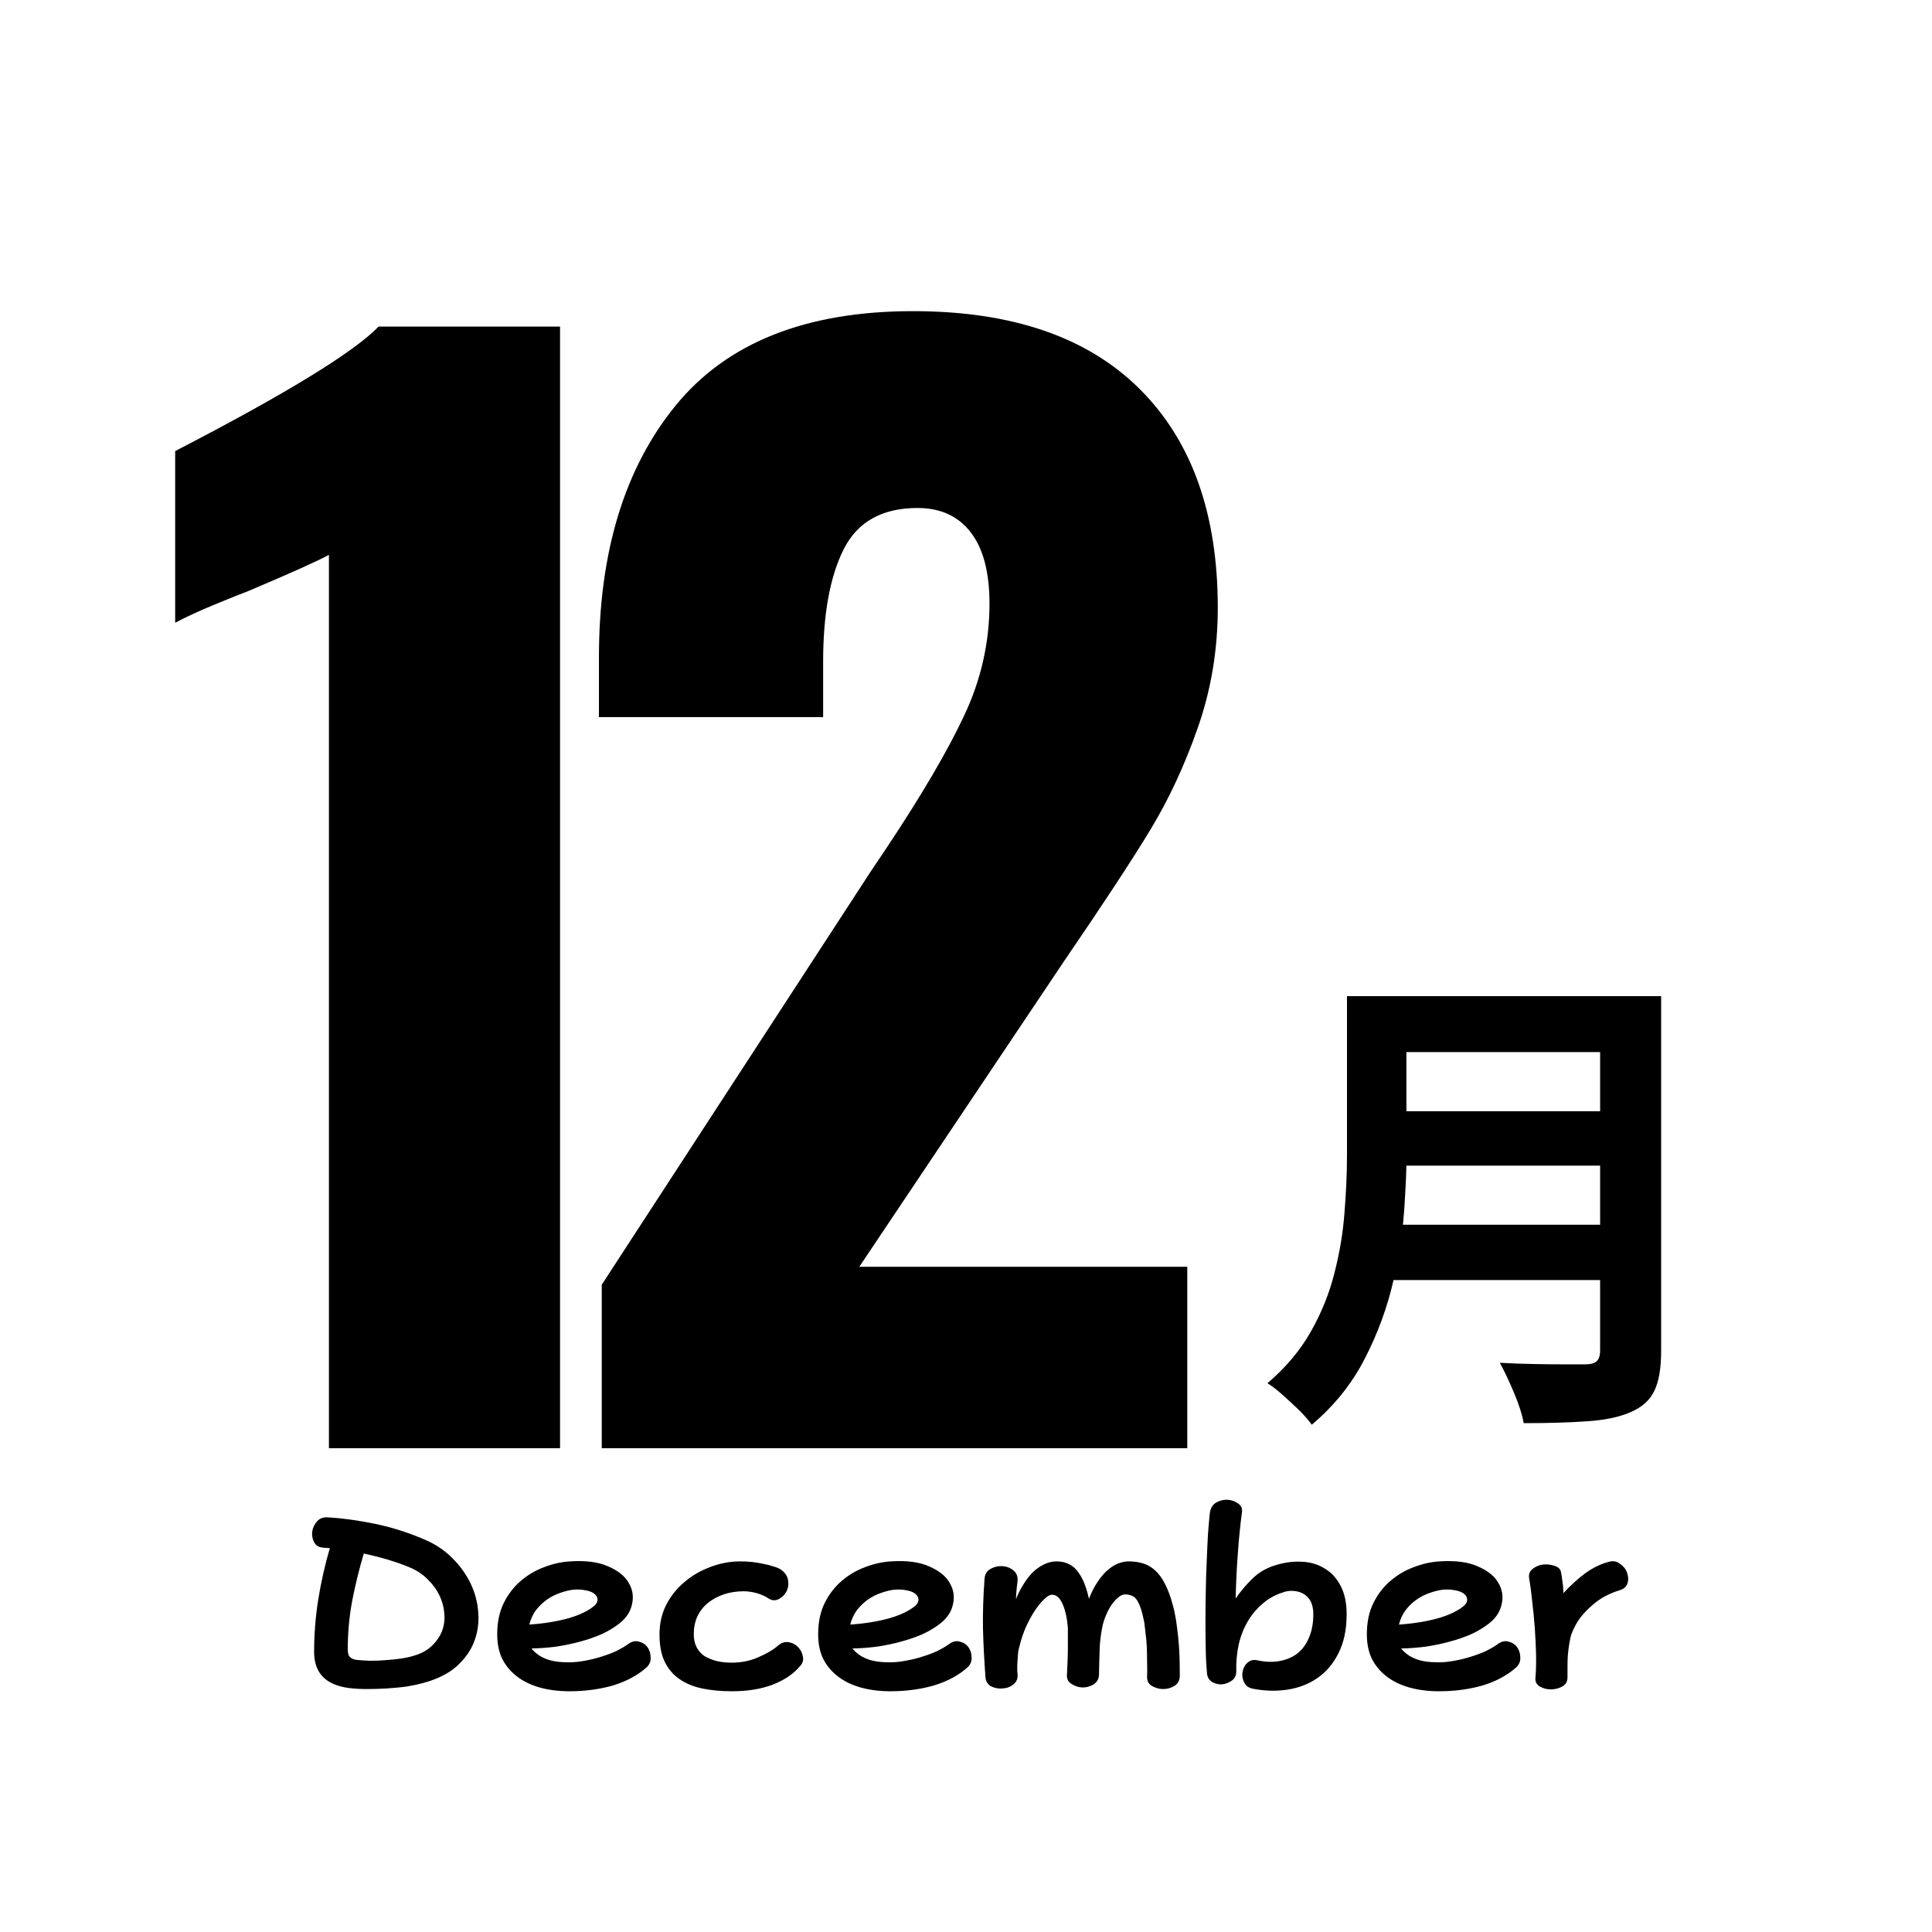
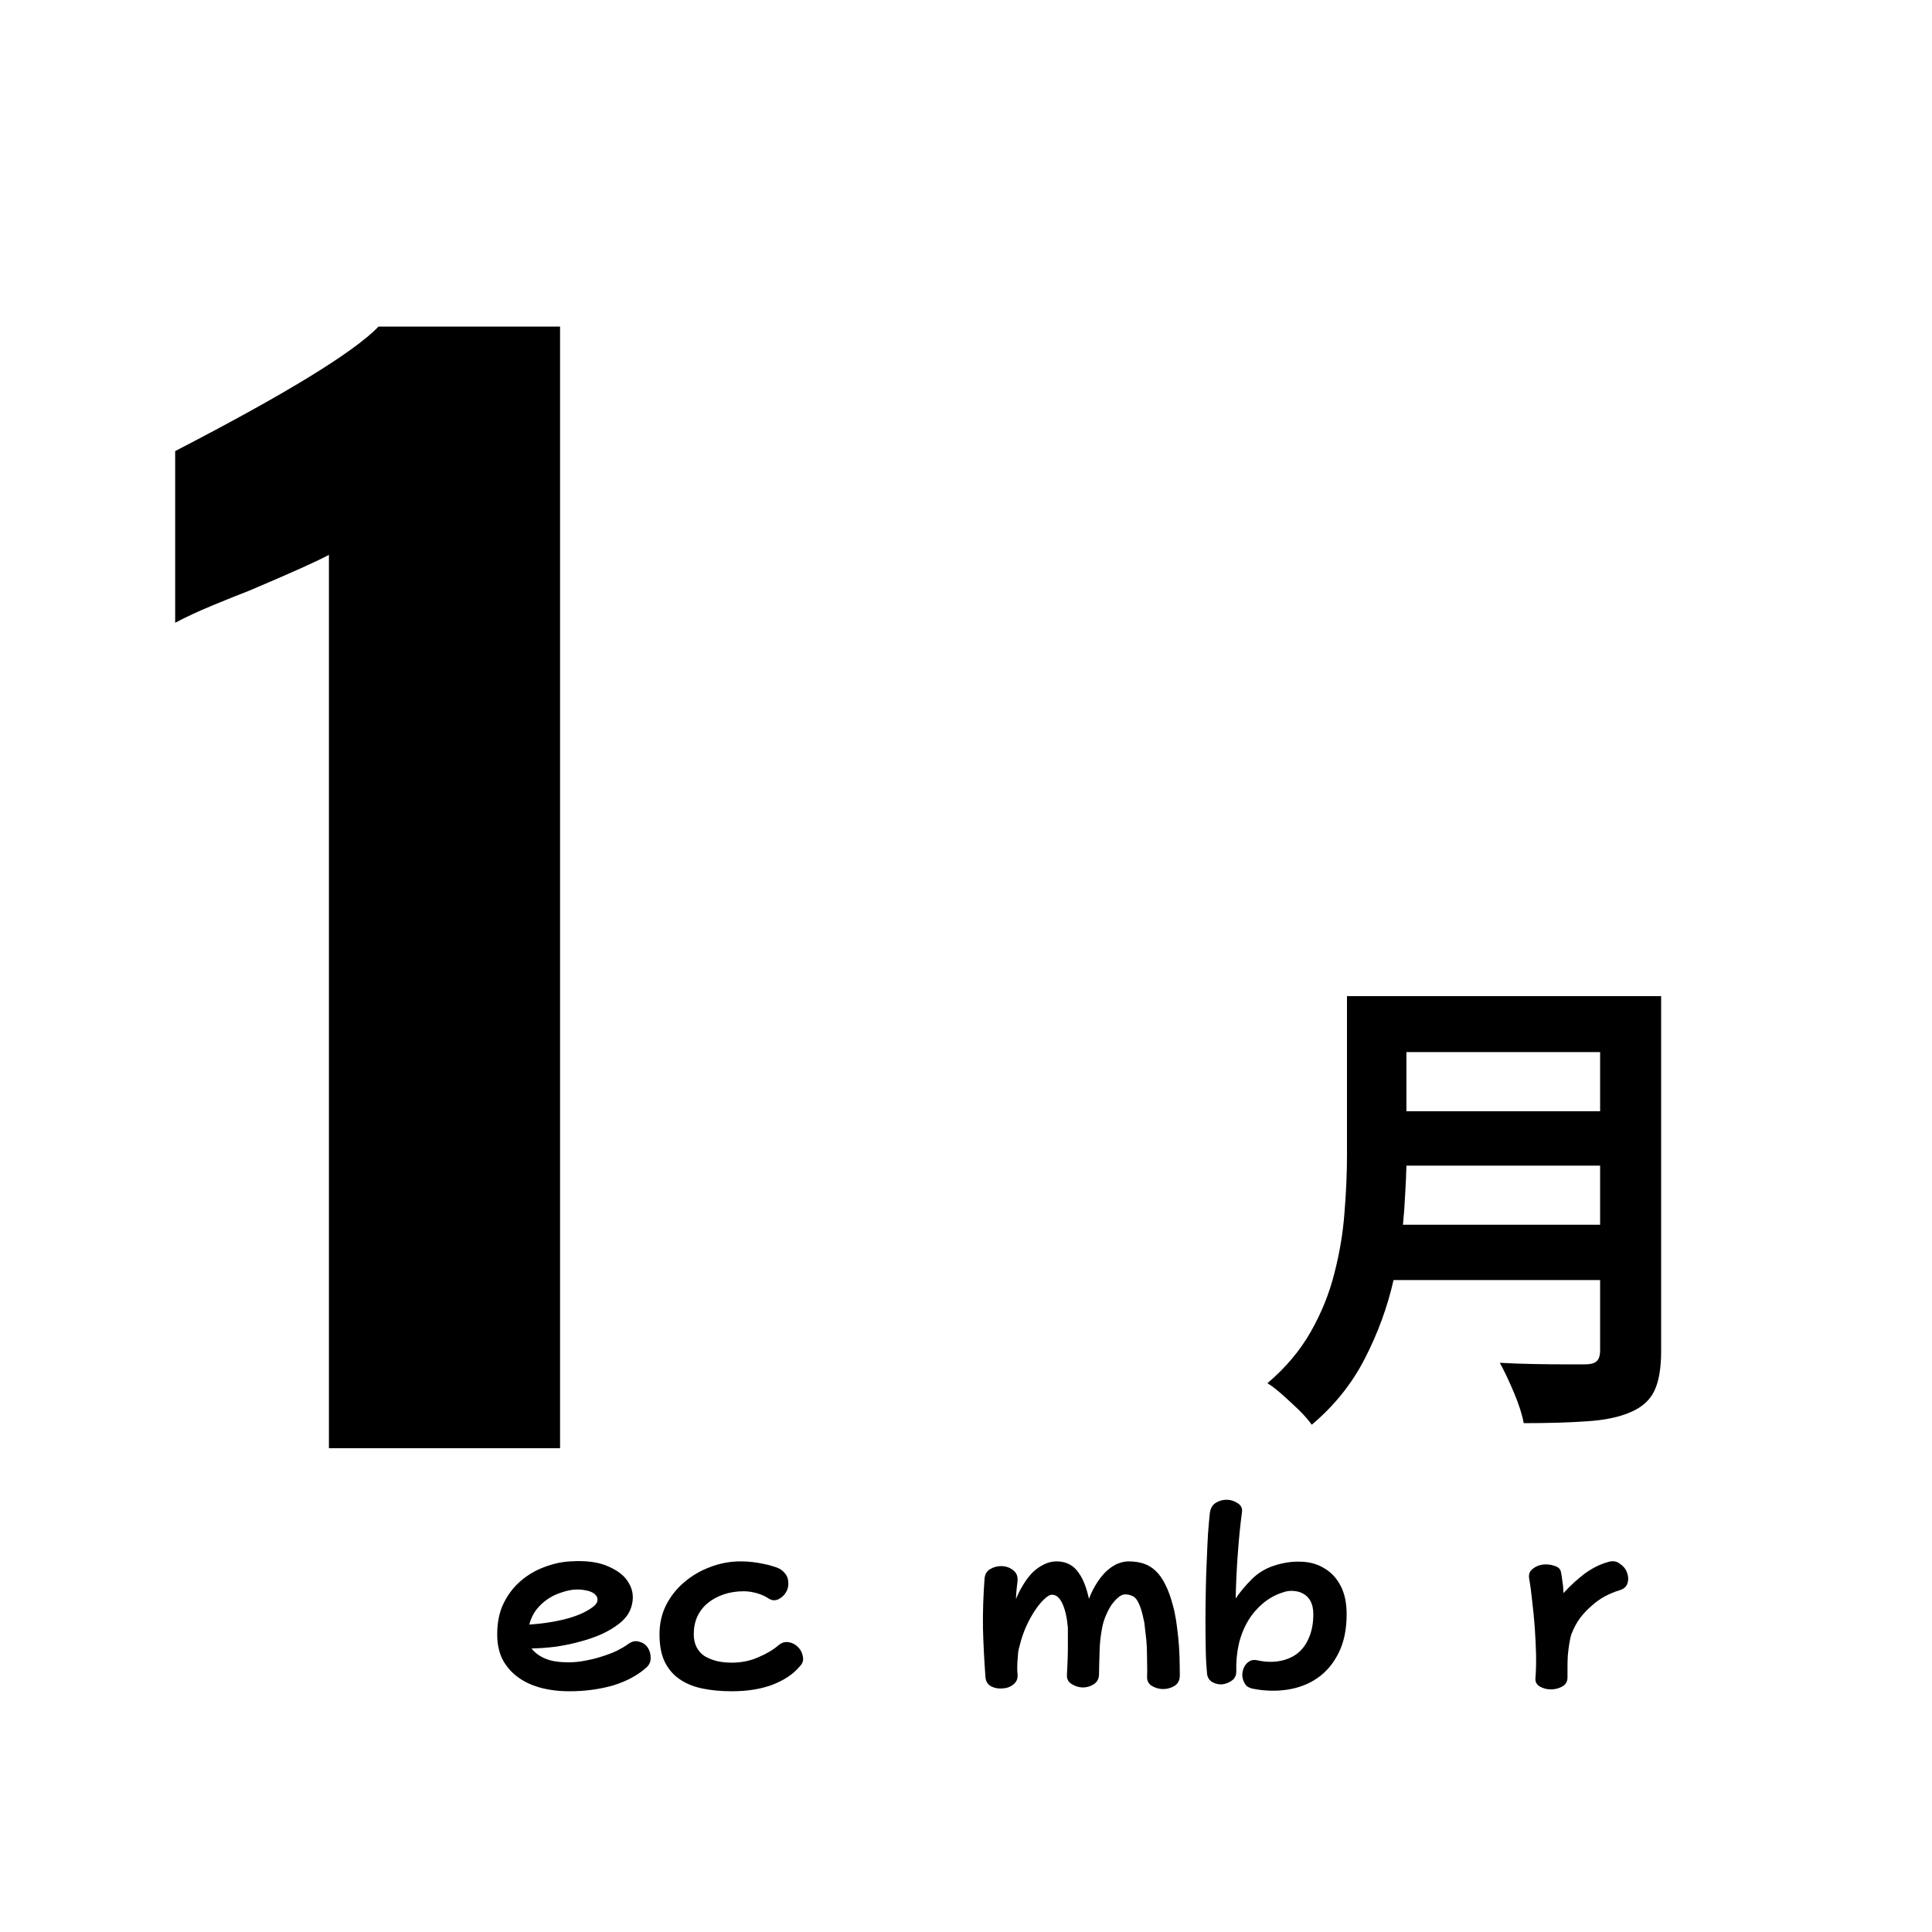
<svg xmlns="http://www.w3.org/2000/svg" width="128" zoomAndPan="magnify" viewBox="0 0 96 96" height="128" preserveAspectRatio="xMidYMid meet" version="1.0">
  <defs>
    <g />
  </defs>
-   <rect x="-9.6" width="115.2" fill="#ffffff" y="-9.6" height="115.2" fill-opacity="1" />
  <rect x="-9.6" width="115.2" fill="#ffffff" y="-9.6" height="115.2" fill-opacity="1" />
  <g fill="#000000" fill-opacity="1">
    <g transform="translate(7.188, 71.961)">
      <g>
        <path d="M 9.156 -44.391 C 8.645 -44.109 7.312 -43.508 5.156 -42.594 C 4.789 -42.457 4.219 -42.227 3.438 -41.906 C 2.656 -41.582 2.016 -41.285 1.516 -41.016 L 1.516 -49.547 C 7.016 -52.391 10.383 -54.453 11.625 -55.734 L 20.641 -55.734 L 20.641 0 L 9.156 0 Z M 9.156 -44.391 " />
      </g>
    </g>
  </g>
  <g fill="#000000" fill-opacity="1">
    <g transform="translate(27.073, 71.961)">
      <g>
-         <path d="M 2.828 -8.125 L 16.172 -28.625 L 17 -29.859 C 18.738 -32.473 20.02 -34.66 20.844 -36.422 C 21.676 -38.191 22.094 -40.039 22.094 -41.969 C 22.094 -43.531 21.781 -44.711 21.156 -45.516 C 20.539 -46.316 19.66 -46.719 18.516 -46.719 C 16.766 -46.719 15.547 -46.039 14.859 -44.688 C 14.172 -43.332 13.828 -41.461 13.828 -39.078 L 13.828 -36.328 L 2.688 -36.328 L 2.688 -39.297 C 2.688 -44.523 3.957 -48.695 6.5 -51.812 C 9.051 -54.938 12.984 -56.5 18.297 -56.5 C 23.211 -56.5 26.961 -55.211 29.547 -52.641 C 32.141 -50.066 33.438 -46.441 33.438 -41.766 C 33.438 -39.66 33.102 -37.664 32.438 -35.781 C 31.781 -33.906 30.988 -32.207 30.062 -30.688 C 29.145 -29.176 27.727 -27.02 25.812 -24.219 L 15.625 -9.016 L 31.922 -9.016 L 31.922 0 L 2.828 0 Z M 2.828 -8.125 " />
-       </g>
+         </g>
    </g>
  </g>
  <g fill="#000000" fill-opacity="1">
    <g transform="translate(62.4, 68.7)">
      <g>
        <path d="M 7.312 -7.844 L 17.109 -7.844 L 17.109 -10.781 L 7.484 -10.781 C 7.473 -10.332 7.453 -9.859 7.422 -9.359 C 7.398 -8.859 7.363 -8.352 7.312 -7.844 Z M 17.109 -16.422 L 7.484 -16.422 L 7.484 -13.484 L 17.109 -13.484 Z M 20.141 -19.203 L 20.141 -1.562 C 20.141 -0.695 20.023 -0.035 19.797 0.422 C 19.578 0.879 19.188 1.227 18.625 1.469 C 18.051 1.719 17.332 1.867 16.469 1.922 C 15.602 1.984 14.551 2.016 13.312 2.016 C 13.238 1.598 13.078 1.094 12.828 0.5 C 12.578 -0.094 12.344 -0.586 12.125 -0.984 C 12.676 -0.953 13.242 -0.93 13.828 -0.922 C 14.422 -0.91 14.941 -0.906 15.391 -0.906 C 15.848 -0.906 16.164 -0.906 16.344 -0.906 C 16.633 -0.906 16.832 -0.957 16.938 -1.062 C 17.051 -1.164 17.109 -1.348 17.109 -1.609 L 17.109 -5.094 L 6.844 -5.094 C 6.539 -3.75 6.066 -2.453 5.422 -1.203 C 4.785 0.047 3.906 1.145 2.781 2.094 C 2.633 1.883 2.426 1.645 2.156 1.375 C 1.883 1.113 1.602 0.852 1.312 0.594 C 1.031 0.344 0.785 0.156 0.578 0.031 C 1.484 -0.738 2.203 -1.594 2.734 -2.531 C 3.266 -3.469 3.656 -4.438 3.906 -5.438 C 4.164 -6.438 4.332 -7.438 4.406 -8.438 C 4.488 -9.438 4.531 -10.391 4.531 -11.297 L 4.531 -19.203 Z M 20.141 -19.203 " />
      </g>
    </g>
  </g>
  <g fill="#000000" fill-opacity="1">
    <g transform="translate(15.014, 83.85)">
      <g>
-         <path d="M 6.203 -7.297 C 6.691 -7.078 7.117 -6.781 7.484 -6.406 C 7.859 -6.031 8.156 -5.613 8.375 -5.156 C 8.594 -4.695 8.719 -4.219 8.75 -3.719 C 8.789 -3.219 8.723 -2.738 8.547 -2.281 C 8.379 -1.832 8.086 -1.422 7.672 -1.047 C 7.254 -0.68 6.695 -0.406 6 -0.219 C 5.77 -0.156 5.5 -0.098 5.188 -0.047 C 4.883 -0.004 4.562 0.023 4.219 0.047 C 3.883 0.066 3.555 0.078 3.234 0.078 C 2.91 0.078 2.617 0.062 2.359 0.031 C 1.18 -0.113 0.594 -0.711 0.594 -1.766 C 0.594 -2.617 0.66 -3.484 0.797 -4.359 C 0.941 -5.242 1.133 -6.098 1.375 -6.922 C 1.289 -6.93 1.219 -6.938 1.156 -6.938 C 1.113 -6.938 1.07 -6.941 1.031 -6.953 C 0.832 -6.961 0.688 -7.051 0.594 -7.219 C 0.508 -7.383 0.477 -7.562 0.5 -7.75 C 0.531 -7.945 0.613 -8.117 0.75 -8.266 C 0.883 -8.41 1.066 -8.473 1.297 -8.453 C 2.016 -8.41 2.801 -8.301 3.656 -8.125 C 4.508 -7.945 5.359 -7.672 6.203 -7.297 Z M 5.547 -1.578 C 5.91 -1.68 6.207 -1.844 6.438 -2.062 C 6.676 -2.289 6.848 -2.539 6.953 -2.812 C 7.055 -3.094 7.094 -3.383 7.062 -3.688 C 7.039 -3.988 6.961 -4.281 6.828 -4.562 C 6.691 -4.852 6.5 -5.117 6.25 -5.359 C 6.008 -5.609 5.719 -5.805 5.375 -5.953 C 5.008 -6.109 4.629 -6.242 4.234 -6.359 C 3.848 -6.473 3.457 -6.57 3.062 -6.656 C 2.832 -5.883 2.641 -5.098 2.484 -4.297 C 2.336 -3.492 2.266 -2.695 2.266 -1.906 C 2.266 -1.75 2.289 -1.629 2.344 -1.547 C 2.406 -1.461 2.516 -1.406 2.672 -1.375 C 2.879 -1.352 3.113 -1.336 3.375 -1.328 C 3.633 -1.328 3.895 -1.336 4.156 -1.359 C 4.426 -1.379 4.68 -1.406 4.922 -1.438 C 5.172 -1.477 5.379 -1.523 5.547 -1.578 Z M 5.547 -1.578 " />
-       </g>
+         </g>
    </g>
  </g>
  <g fill="#000000" fill-opacity="1">
    <g transform="translate(24.206, 83.85)">
      <g>
        <path d="M 7.922 -1 C 7.492 -0.613 6.945 -0.316 6.281 -0.109 C 5.613 0.086 4.883 0.188 4.094 0.188 C 3.551 0.188 3.055 0.125 2.609 0 C 2.172 -0.125 1.797 -0.305 1.484 -0.547 C 1.172 -0.785 0.926 -1.078 0.75 -1.422 C 0.582 -1.773 0.5 -2.18 0.5 -2.641 C 0.5 -3.242 0.609 -3.766 0.828 -4.203 C 1.047 -4.641 1.328 -5.004 1.672 -5.297 C 2.023 -5.598 2.414 -5.828 2.844 -5.984 C 3.27 -6.148 3.695 -6.242 4.125 -6.266 C 4.906 -6.316 5.535 -6.234 6.016 -6.016 C 6.504 -5.805 6.844 -5.535 7.031 -5.203 C 7.227 -4.879 7.285 -4.531 7.203 -4.156 C 7.129 -3.781 6.922 -3.457 6.578 -3.188 C 6.328 -2.988 6.035 -2.812 5.703 -2.656 C 5.367 -2.508 5.008 -2.383 4.625 -2.281 C 4.25 -2.176 3.852 -2.094 3.438 -2.031 C 3.02 -1.977 2.609 -1.945 2.203 -1.938 C 2.391 -1.707 2.629 -1.535 2.922 -1.422 C 3.211 -1.305 3.586 -1.25 4.047 -1.25 C 4.297 -1.25 4.562 -1.273 4.844 -1.328 C 5.133 -1.379 5.41 -1.445 5.672 -1.531 C 5.941 -1.613 6.191 -1.707 6.422 -1.812 C 6.648 -1.926 6.836 -2.035 6.984 -2.141 C 7.172 -2.285 7.352 -2.332 7.531 -2.281 C 7.719 -2.238 7.863 -2.145 7.969 -2 C 8.07 -1.852 8.125 -1.68 8.125 -1.484 C 8.133 -1.297 8.066 -1.133 7.922 -1 Z M 5.328 -4.062 C 5.441 -4.164 5.492 -4.27 5.484 -4.375 C 5.484 -4.477 5.43 -4.57 5.328 -4.656 C 5.223 -4.738 5.078 -4.797 4.891 -4.828 C 4.711 -4.867 4.508 -4.879 4.281 -4.859 C 4.082 -4.836 3.867 -4.785 3.641 -4.703 C 3.41 -4.629 3.191 -4.52 2.984 -4.375 C 2.785 -4.238 2.602 -4.066 2.438 -3.859 C 2.281 -3.648 2.164 -3.406 2.094 -3.125 C 2.82 -3.176 3.469 -3.281 4.031 -3.438 C 4.602 -3.602 5.035 -3.812 5.328 -4.062 Z M 5.328 -4.062 " />
      </g>
    </g>
  </g>
  <g fill="#000000" fill-opacity="1">
    <g transform="translate(32.27, 83.85)">
      <g>
        <path d="M 7.469 -1.047 C 7.156 -0.672 6.707 -0.367 6.125 -0.141 C 5.551 0.078 4.875 0.188 4.094 0.188 C 3.551 0.188 3.055 0.141 2.609 0.047 C 2.172 -0.047 1.797 -0.203 1.484 -0.422 C 1.172 -0.641 0.926 -0.93 0.75 -1.297 C 0.582 -1.66 0.5 -2.109 0.5 -2.641 C 0.5 -3.172 0.609 -3.656 0.828 -4.094 C 1.055 -4.539 1.359 -4.922 1.734 -5.234 C 2.109 -5.555 2.535 -5.805 3.016 -5.984 C 3.504 -6.172 4.008 -6.266 4.531 -6.266 C 4.727 -6.266 4.922 -6.254 5.109 -6.234 C 5.305 -6.211 5.492 -6.18 5.672 -6.141 C 5.848 -6.109 6.008 -6.066 6.156 -6.016 C 6.312 -5.973 6.438 -5.922 6.531 -5.859 C 6.75 -5.703 6.867 -5.52 6.891 -5.312 C 6.922 -5.102 6.891 -4.914 6.797 -4.75 C 6.711 -4.594 6.586 -4.473 6.422 -4.391 C 6.254 -4.305 6.086 -4.316 5.922 -4.422 C 5.754 -4.535 5.555 -4.625 5.328 -4.688 C 5.098 -4.75 4.883 -4.781 4.688 -4.781 C 4.32 -4.781 3.988 -4.727 3.688 -4.625 C 3.383 -4.52 3.117 -4.375 2.891 -4.188 C 2.672 -4.008 2.5 -3.785 2.375 -3.516 C 2.258 -3.254 2.203 -2.961 2.203 -2.641 C 2.203 -2.398 2.25 -2.188 2.344 -2 C 2.438 -1.82 2.566 -1.676 2.734 -1.562 C 2.91 -1.457 3.113 -1.375 3.344 -1.312 C 3.582 -1.258 3.832 -1.234 4.094 -1.234 C 4.562 -1.234 5 -1.32 5.406 -1.5 C 5.82 -1.676 6.156 -1.875 6.406 -2.094 C 6.562 -2.227 6.734 -2.281 6.922 -2.25 C 7.109 -2.219 7.266 -2.133 7.391 -2 C 7.516 -1.875 7.594 -1.719 7.625 -1.531 C 7.664 -1.352 7.613 -1.191 7.469 -1.047 Z M 7.469 -1.047 " />
      </g>
    </g>
  </g>
  <g fill="#000000" fill-opacity="1">
    <g transform="translate(40.154, 83.85)">
      <g>
-         <path d="M 7.922 -1 C 7.492 -0.613 6.945 -0.316 6.281 -0.109 C 5.613 0.086 4.883 0.188 4.094 0.188 C 3.551 0.188 3.055 0.125 2.609 0 C 2.172 -0.125 1.797 -0.305 1.484 -0.547 C 1.172 -0.785 0.926 -1.078 0.75 -1.422 C 0.582 -1.773 0.5 -2.18 0.5 -2.641 C 0.5 -3.242 0.609 -3.766 0.828 -4.203 C 1.047 -4.641 1.328 -5.004 1.672 -5.297 C 2.023 -5.598 2.414 -5.828 2.844 -5.984 C 3.27 -6.148 3.695 -6.242 4.125 -6.266 C 4.906 -6.316 5.535 -6.234 6.016 -6.016 C 6.504 -5.805 6.844 -5.535 7.031 -5.203 C 7.227 -4.879 7.285 -4.531 7.203 -4.156 C 7.129 -3.781 6.922 -3.457 6.578 -3.188 C 6.328 -2.988 6.035 -2.812 5.703 -2.656 C 5.367 -2.508 5.008 -2.383 4.625 -2.281 C 4.25 -2.176 3.852 -2.094 3.438 -2.031 C 3.02 -1.977 2.609 -1.945 2.203 -1.938 C 2.391 -1.707 2.629 -1.535 2.922 -1.422 C 3.211 -1.305 3.586 -1.25 4.047 -1.25 C 4.297 -1.25 4.562 -1.273 4.844 -1.328 C 5.133 -1.379 5.41 -1.445 5.672 -1.531 C 5.941 -1.613 6.191 -1.707 6.422 -1.812 C 6.648 -1.926 6.836 -2.035 6.984 -2.141 C 7.172 -2.285 7.352 -2.332 7.531 -2.281 C 7.719 -2.238 7.863 -2.145 7.969 -2 C 8.07 -1.852 8.125 -1.68 8.125 -1.484 C 8.133 -1.297 8.066 -1.133 7.922 -1 Z M 5.328 -4.062 C 5.441 -4.164 5.492 -4.27 5.484 -4.375 C 5.484 -4.477 5.43 -4.57 5.328 -4.656 C 5.223 -4.738 5.078 -4.797 4.891 -4.828 C 4.711 -4.867 4.508 -4.879 4.281 -4.859 C 4.082 -4.836 3.867 -4.785 3.641 -4.703 C 3.41 -4.629 3.191 -4.52 2.984 -4.375 C 2.785 -4.238 2.602 -4.066 2.438 -3.859 C 2.281 -3.648 2.164 -3.406 2.094 -3.125 C 2.82 -3.176 3.469 -3.281 4.031 -3.438 C 4.602 -3.602 5.035 -3.812 5.328 -4.062 Z M 5.328 -4.062 " />
-       </g>
+         </g>
    </g>
  </g>
  <g fill="#000000" fill-opacity="1">
    <g transform="translate(48.218, 83.85)">
      <g>
        <path d="M 10.406 -0.594 C 10.406 -0.363 10.316 -0.191 10.141 -0.078 C 9.973 0.023 9.785 0.078 9.578 0.078 C 9.379 0.078 9.191 0.023 9.016 -0.078 C 8.848 -0.18 8.77 -0.336 8.781 -0.547 C 8.789 -0.754 8.789 -0.984 8.781 -1.234 C 8.781 -1.492 8.773 -1.75 8.766 -2 C 8.754 -2.25 8.734 -2.484 8.703 -2.703 C 8.68 -2.922 8.66 -3.098 8.641 -3.234 C 8.586 -3.504 8.531 -3.734 8.469 -3.922 C 8.406 -4.109 8.336 -4.254 8.266 -4.359 C 8.191 -4.461 8.109 -4.531 8.016 -4.562 C 7.922 -4.602 7.812 -4.625 7.688 -4.625 C 7.582 -4.625 7.473 -4.578 7.359 -4.484 C 7.242 -4.391 7.129 -4.266 7.016 -4.109 C 6.91 -3.953 6.816 -3.773 6.734 -3.578 C 6.648 -3.379 6.586 -3.176 6.547 -2.969 C 6.473 -2.582 6.43 -2.211 6.422 -1.859 C 6.41 -1.504 6.398 -1.102 6.391 -0.656 C 6.391 -0.438 6.301 -0.27 6.125 -0.156 C 5.957 -0.051 5.773 0 5.578 0 C 5.379 -0.008 5.195 -0.066 5.031 -0.172 C 4.863 -0.273 4.785 -0.426 4.797 -0.625 C 4.805 -0.832 4.816 -1.051 4.828 -1.281 C 4.836 -1.508 4.844 -1.727 4.844 -1.938 C 4.844 -2.145 4.844 -2.336 4.844 -2.516 C 4.844 -2.703 4.844 -2.852 4.844 -2.969 C 4.801 -3.469 4.711 -3.863 4.578 -4.156 C 4.441 -4.457 4.27 -4.609 4.062 -4.609 C 3.945 -4.609 3.812 -4.531 3.656 -4.375 C 3.5 -4.227 3.344 -4.035 3.188 -3.797 C 3.031 -3.555 2.883 -3.285 2.75 -2.984 C 2.625 -2.691 2.523 -2.395 2.453 -2.094 C 2.422 -2 2.395 -1.891 2.375 -1.766 C 2.363 -1.641 2.352 -1.504 2.344 -1.359 C 2.332 -1.223 2.328 -1.094 2.328 -0.969 C 2.328 -0.852 2.332 -0.75 2.344 -0.656 C 2.363 -0.445 2.297 -0.281 2.141 -0.156 C 1.992 -0.031 1.816 0.035 1.609 0.047 C 1.41 0.066 1.223 0.035 1.047 -0.047 C 0.867 -0.141 0.77 -0.289 0.75 -0.5 C 0.688 -1.344 0.645 -2.156 0.625 -2.938 C 0.613 -3.727 0.641 -4.551 0.703 -5.406 C 0.723 -5.633 0.82 -5.797 1 -5.891 C 1.176 -5.992 1.367 -6.039 1.578 -6.031 C 1.785 -6.02 1.969 -5.953 2.125 -5.828 C 2.289 -5.703 2.363 -5.523 2.344 -5.297 C 2.289 -4.859 2.266 -4.555 2.266 -4.391 C 2.359 -4.629 2.473 -4.859 2.609 -5.078 C 2.742 -5.305 2.895 -5.508 3.062 -5.688 C 3.238 -5.863 3.43 -6.004 3.641 -6.109 C 3.848 -6.211 4.062 -6.266 4.281 -6.266 C 4.539 -6.266 4.758 -6.211 4.938 -6.109 C 5.113 -6.016 5.258 -5.879 5.375 -5.703 C 5.5 -5.535 5.602 -5.336 5.688 -5.109 C 5.77 -4.891 5.836 -4.656 5.891 -4.406 C 6.016 -4.727 6.156 -5.004 6.312 -5.234 C 6.469 -5.473 6.629 -5.664 6.797 -5.812 C 6.973 -5.969 7.148 -6.082 7.328 -6.156 C 7.516 -6.227 7.691 -6.266 7.859 -6.266 C 8.141 -6.266 8.391 -6.227 8.609 -6.156 C 8.836 -6.082 9.039 -5.957 9.219 -5.781 C 9.395 -5.613 9.551 -5.391 9.688 -5.109 C 9.832 -4.828 9.957 -4.484 10.062 -4.078 C 10.125 -3.859 10.176 -3.613 10.219 -3.344 C 10.258 -3.07 10.297 -2.785 10.328 -2.484 C 10.359 -2.18 10.379 -1.867 10.391 -1.547 C 10.398 -1.223 10.406 -0.906 10.406 -0.594 Z M 10.406 -0.594 " />
      </g>
    </g>
  </g>
  <g fill="#000000" fill-opacity="1">
    <g transform="translate(59.258, 83.85)">
      <g>
        <path d="M 7.656 -3.641 C 7.656 -2.879 7.52 -2.234 7.25 -1.703 C 6.988 -1.18 6.641 -0.77 6.203 -0.469 C 5.766 -0.164 5.266 0.023 4.703 0.109 C 4.148 0.191 3.582 0.176 3 0.062 C 2.852 0.031 2.738 -0.023 2.656 -0.109 C 2.582 -0.203 2.531 -0.305 2.5 -0.422 C 2.469 -0.535 2.461 -0.648 2.484 -0.766 C 2.504 -0.891 2.547 -1 2.609 -1.094 C 2.672 -1.188 2.75 -1.258 2.844 -1.312 C 2.938 -1.363 3.047 -1.379 3.172 -1.359 C 3.586 -1.266 3.969 -1.25 4.312 -1.312 C 4.664 -1.375 4.961 -1.5 5.203 -1.688 C 5.453 -1.883 5.645 -2.145 5.781 -2.469 C 5.926 -2.801 6 -3.191 6 -3.641 C 6 -3.891 5.957 -4.098 5.875 -4.266 C 5.789 -4.43 5.676 -4.555 5.531 -4.641 C 5.383 -4.734 5.211 -4.785 5.016 -4.797 C 4.828 -4.816 4.629 -4.785 4.422 -4.703 C 4.078 -4.586 3.758 -4.406 3.469 -4.156 C 3.188 -3.914 2.945 -3.629 2.75 -3.297 C 2.551 -2.961 2.398 -2.582 2.297 -2.156 C 2.203 -1.738 2.16 -1.285 2.172 -0.797 C 2.172 -0.598 2.098 -0.445 1.953 -0.344 C 1.805 -0.238 1.645 -0.176 1.469 -0.156 C 1.301 -0.145 1.141 -0.18 0.984 -0.266 C 0.828 -0.359 0.738 -0.5 0.719 -0.688 C 0.688 -1.008 0.664 -1.391 0.656 -1.828 C 0.645 -2.273 0.641 -2.742 0.641 -3.234 C 0.641 -3.734 0.645 -4.242 0.656 -4.766 C 0.664 -5.285 0.68 -5.785 0.703 -6.266 C 0.723 -6.754 0.742 -7.207 0.766 -7.625 C 0.797 -8.039 0.828 -8.391 0.859 -8.672 C 0.891 -8.91 0.992 -9.082 1.172 -9.188 C 1.348 -9.289 1.535 -9.336 1.734 -9.328 C 1.93 -9.316 2.109 -9.254 2.266 -9.141 C 2.422 -9.035 2.484 -8.891 2.453 -8.703 C 2.367 -8.055 2.301 -7.379 2.25 -6.672 C 2.195 -5.961 2.16 -5.211 2.141 -4.422 C 2.367 -4.754 2.633 -5.07 2.938 -5.375 C 3.25 -5.688 3.613 -5.91 4.031 -6.047 C 4.5 -6.203 4.953 -6.27 5.391 -6.25 C 5.828 -6.238 6.211 -6.129 6.547 -5.922 C 6.891 -5.723 7.16 -5.43 7.359 -5.047 C 7.555 -4.672 7.656 -4.203 7.656 -3.641 Z M 7.656 -3.641 " />
      </g>
    </g>
  </g>
  <g fill="#000000" fill-opacity="1">
    <g transform="translate(67.418, 83.85)">
      <g>
-         <path d="M 7.922 -1 C 7.492 -0.613 6.945 -0.316 6.281 -0.109 C 5.613 0.086 4.883 0.188 4.094 0.188 C 3.551 0.188 3.055 0.125 2.609 0 C 2.172 -0.125 1.797 -0.305 1.484 -0.547 C 1.172 -0.785 0.926 -1.078 0.75 -1.422 C 0.582 -1.773 0.5 -2.18 0.5 -2.641 C 0.5 -3.242 0.609 -3.766 0.828 -4.203 C 1.047 -4.641 1.328 -5.004 1.672 -5.297 C 2.023 -5.598 2.414 -5.828 2.844 -5.984 C 3.27 -6.148 3.695 -6.242 4.125 -6.266 C 4.906 -6.316 5.535 -6.234 6.016 -6.016 C 6.504 -5.805 6.844 -5.535 7.031 -5.203 C 7.227 -4.879 7.285 -4.531 7.203 -4.156 C 7.129 -3.781 6.922 -3.457 6.578 -3.188 C 6.328 -2.988 6.035 -2.812 5.703 -2.656 C 5.367 -2.508 5.008 -2.383 4.625 -2.281 C 4.25 -2.176 3.852 -2.094 3.438 -2.031 C 3.02 -1.977 2.609 -1.945 2.203 -1.938 C 2.391 -1.707 2.629 -1.535 2.922 -1.422 C 3.211 -1.305 3.586 -1.25 4.047 -1.25 C 4.297 -1.25 4.562 -1.273 4.844 -1.328 C 5.133 -1.379 5.41 -1.445 5.672 -1.531 C 5.941 -1.613 6.191 -1.707 6.422 -1.812 C 6.648 -1.926 6.836 -2.035 6.984 -2.141 C 7.172 -2.285 7.352 -2.332 7.531 -2.281 C 7.719 -2.238 7.863 -2.145 7.969 -2 C 8.07 -1.852 8.125 -1.68 8.125 -1.484 C 8.133 -1.297 8.066 -1.133 7.922 -1 Z M 5.328 -4.062 C 5.441 -4.164 5.492 -4.27 5.484 -4.375 C 5.484 -4.477 5.43 -4.57 5.328 -4.656 C 5.223 -4.738 5.078 -4.797 4.891 -4.828 C 4.711 -4.867 4.508 -4.879 4.281 -4.859 C 4.082 -4.836 3.867 -4.785 3.641 -4.703 C 3.41 -4.629 3.191 -4.52 2.984 -4.375 C 2.785 -4.238 2.602 -4.066 2.438 -3.859 C 2.281 -3.648 2.164 -3.406 2.094 -3.125 C 2.82 -3.176 3.469 -3.281 4.031 -3.438 C 4.602 -3.602 5.035 -3.812 5.328 -4.062 Z M 5.328 -4.062 " />
-       </g>
+         </g>
    </g>
  </g>
  <g fill="#000000" fill-opacity="1">
    <g transform="translate(75.482, 83.85)">
      <g>
        <path d="M 4.984 -4.828 C 4.742 -4.754 4.504 -4.656 4.266 -4.531 C 4.035 -4.406 3.816 -4.25 3.609 -4.062 C 3.398 -3.883 3.207 -3.68 3.031 -3.453 C 2.863 -3.223 2.723 -2.961 2.609 -2.672 C 2.566 -2.555 2.531 -2.398 2.5 -2.203 C 2.469 -2.016 2.441 -1.812 2.422 -1.594 C 2.41 -1.383 2.406 -1.18 2.406 -0.984 C 2.406 -0.797 2.406 -0.633 2.406 -0.5 C 2.406 -0.289 2.316 -0.141 2.141 -0.047 C 1.973 0.047 1.785 0.094 1.578 0.094 C 1.379 0.094 1.195 0.047 1.031 -0.047 C 0.875 -0.141 0.801 -0.273 0.812 -0.453 C 0.844 -0.828 0.852 -1.227 0.844 -1.656 C 0.832 -2.082 0.812 -2.516 0.781 -2.953 C 0.75 -3.391 0.707 -3.82 0.656 -4.25 C 0.613 -4.676 0.562 -5.066 0.5 -5.422 C 0.469 -5.617 0.523 -5.773 0.672 -5.891 C 0.828 -6.016 1 -6.086 1.188 -6.109 C 1.383 -6.129 1.57 -6.109 1.75 -6.047 C 1.938 -5.992 2.047 -5.895 2.078 -5.75 C 2.109 -5.613 2.133 -5.445 2.156 -5.25 C 2.188 -5.062 2.203 -4.875 2.203 -4.688 C 2.555 -5.07 2.914 -5.398 3.281 -5.672 C 3.656 -5.941 4.035 -6.129 4.422 -6.234 C 4.641 -6.305 4.832 -6.281 5 -6.156 C 5.176 -6.039 5.297 -5.895 5.359 -5.719 C 5.43 -5.539 5.441 -5.363 5.391 -5.188 C 5.336 -5.008 5.203 -4.891 4.984 -4.828 Z M 4.984 -4.828 " />
      </g>
    </g>
  </g>
</svg>